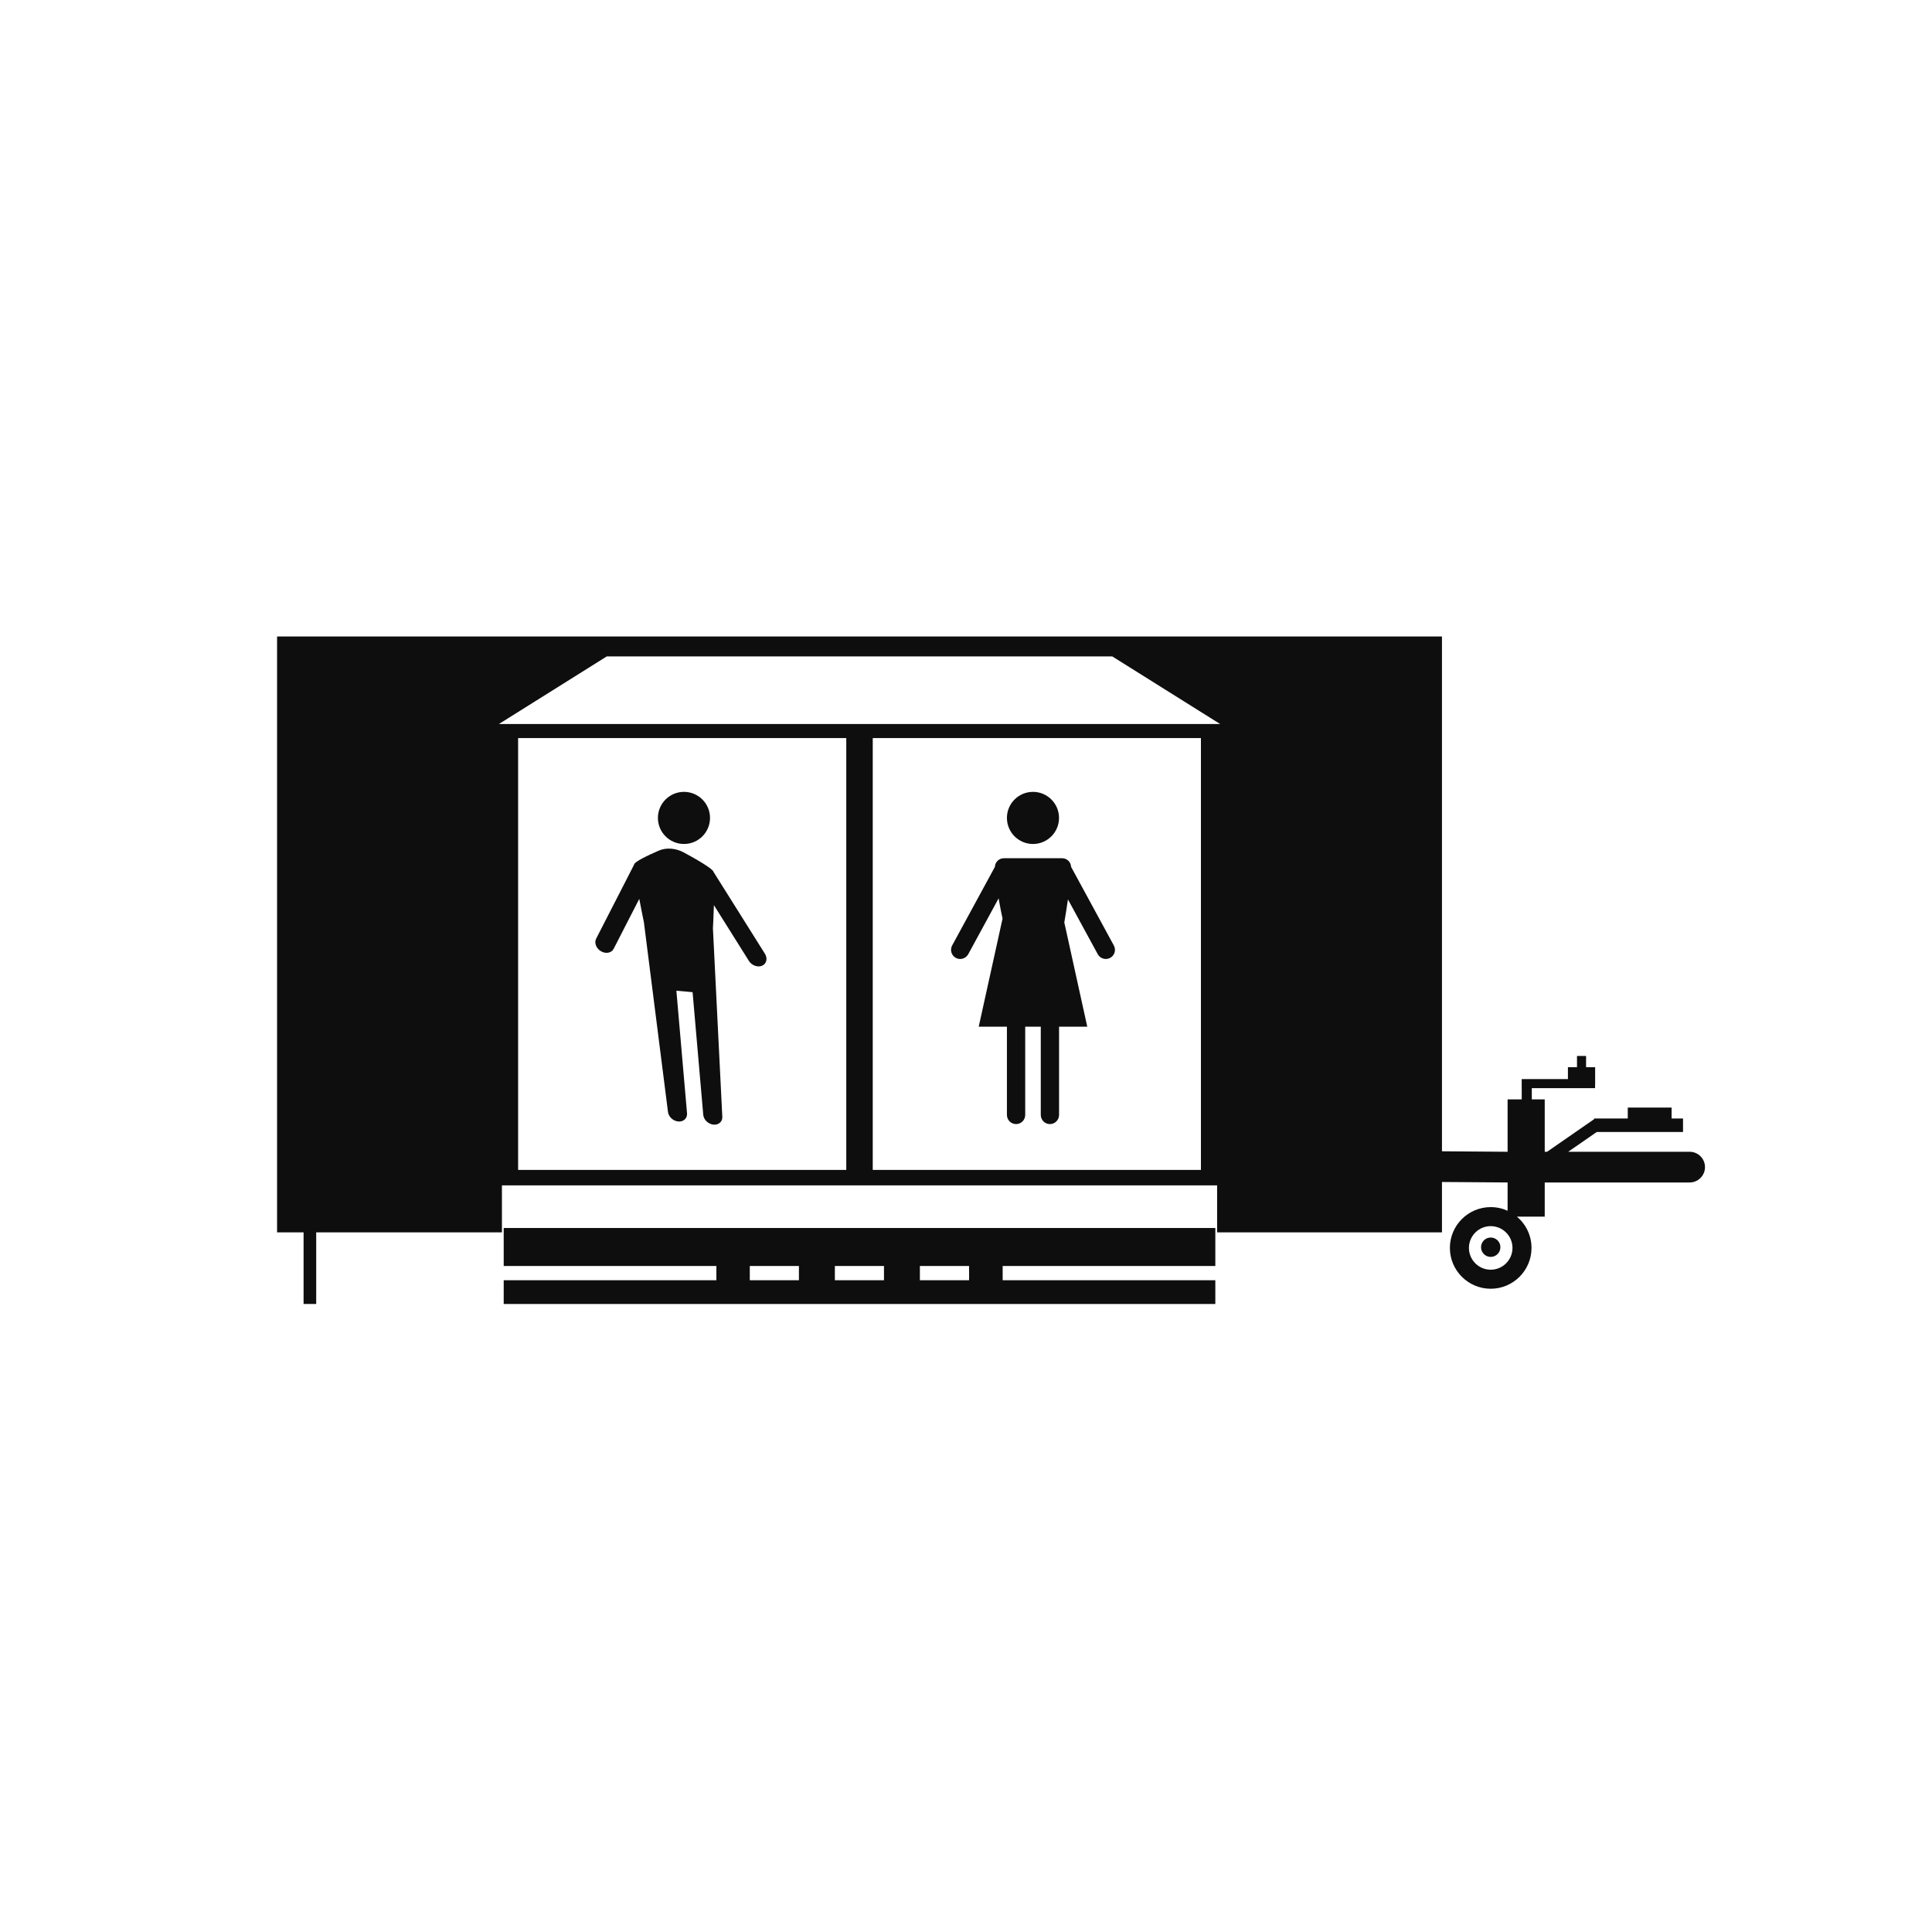
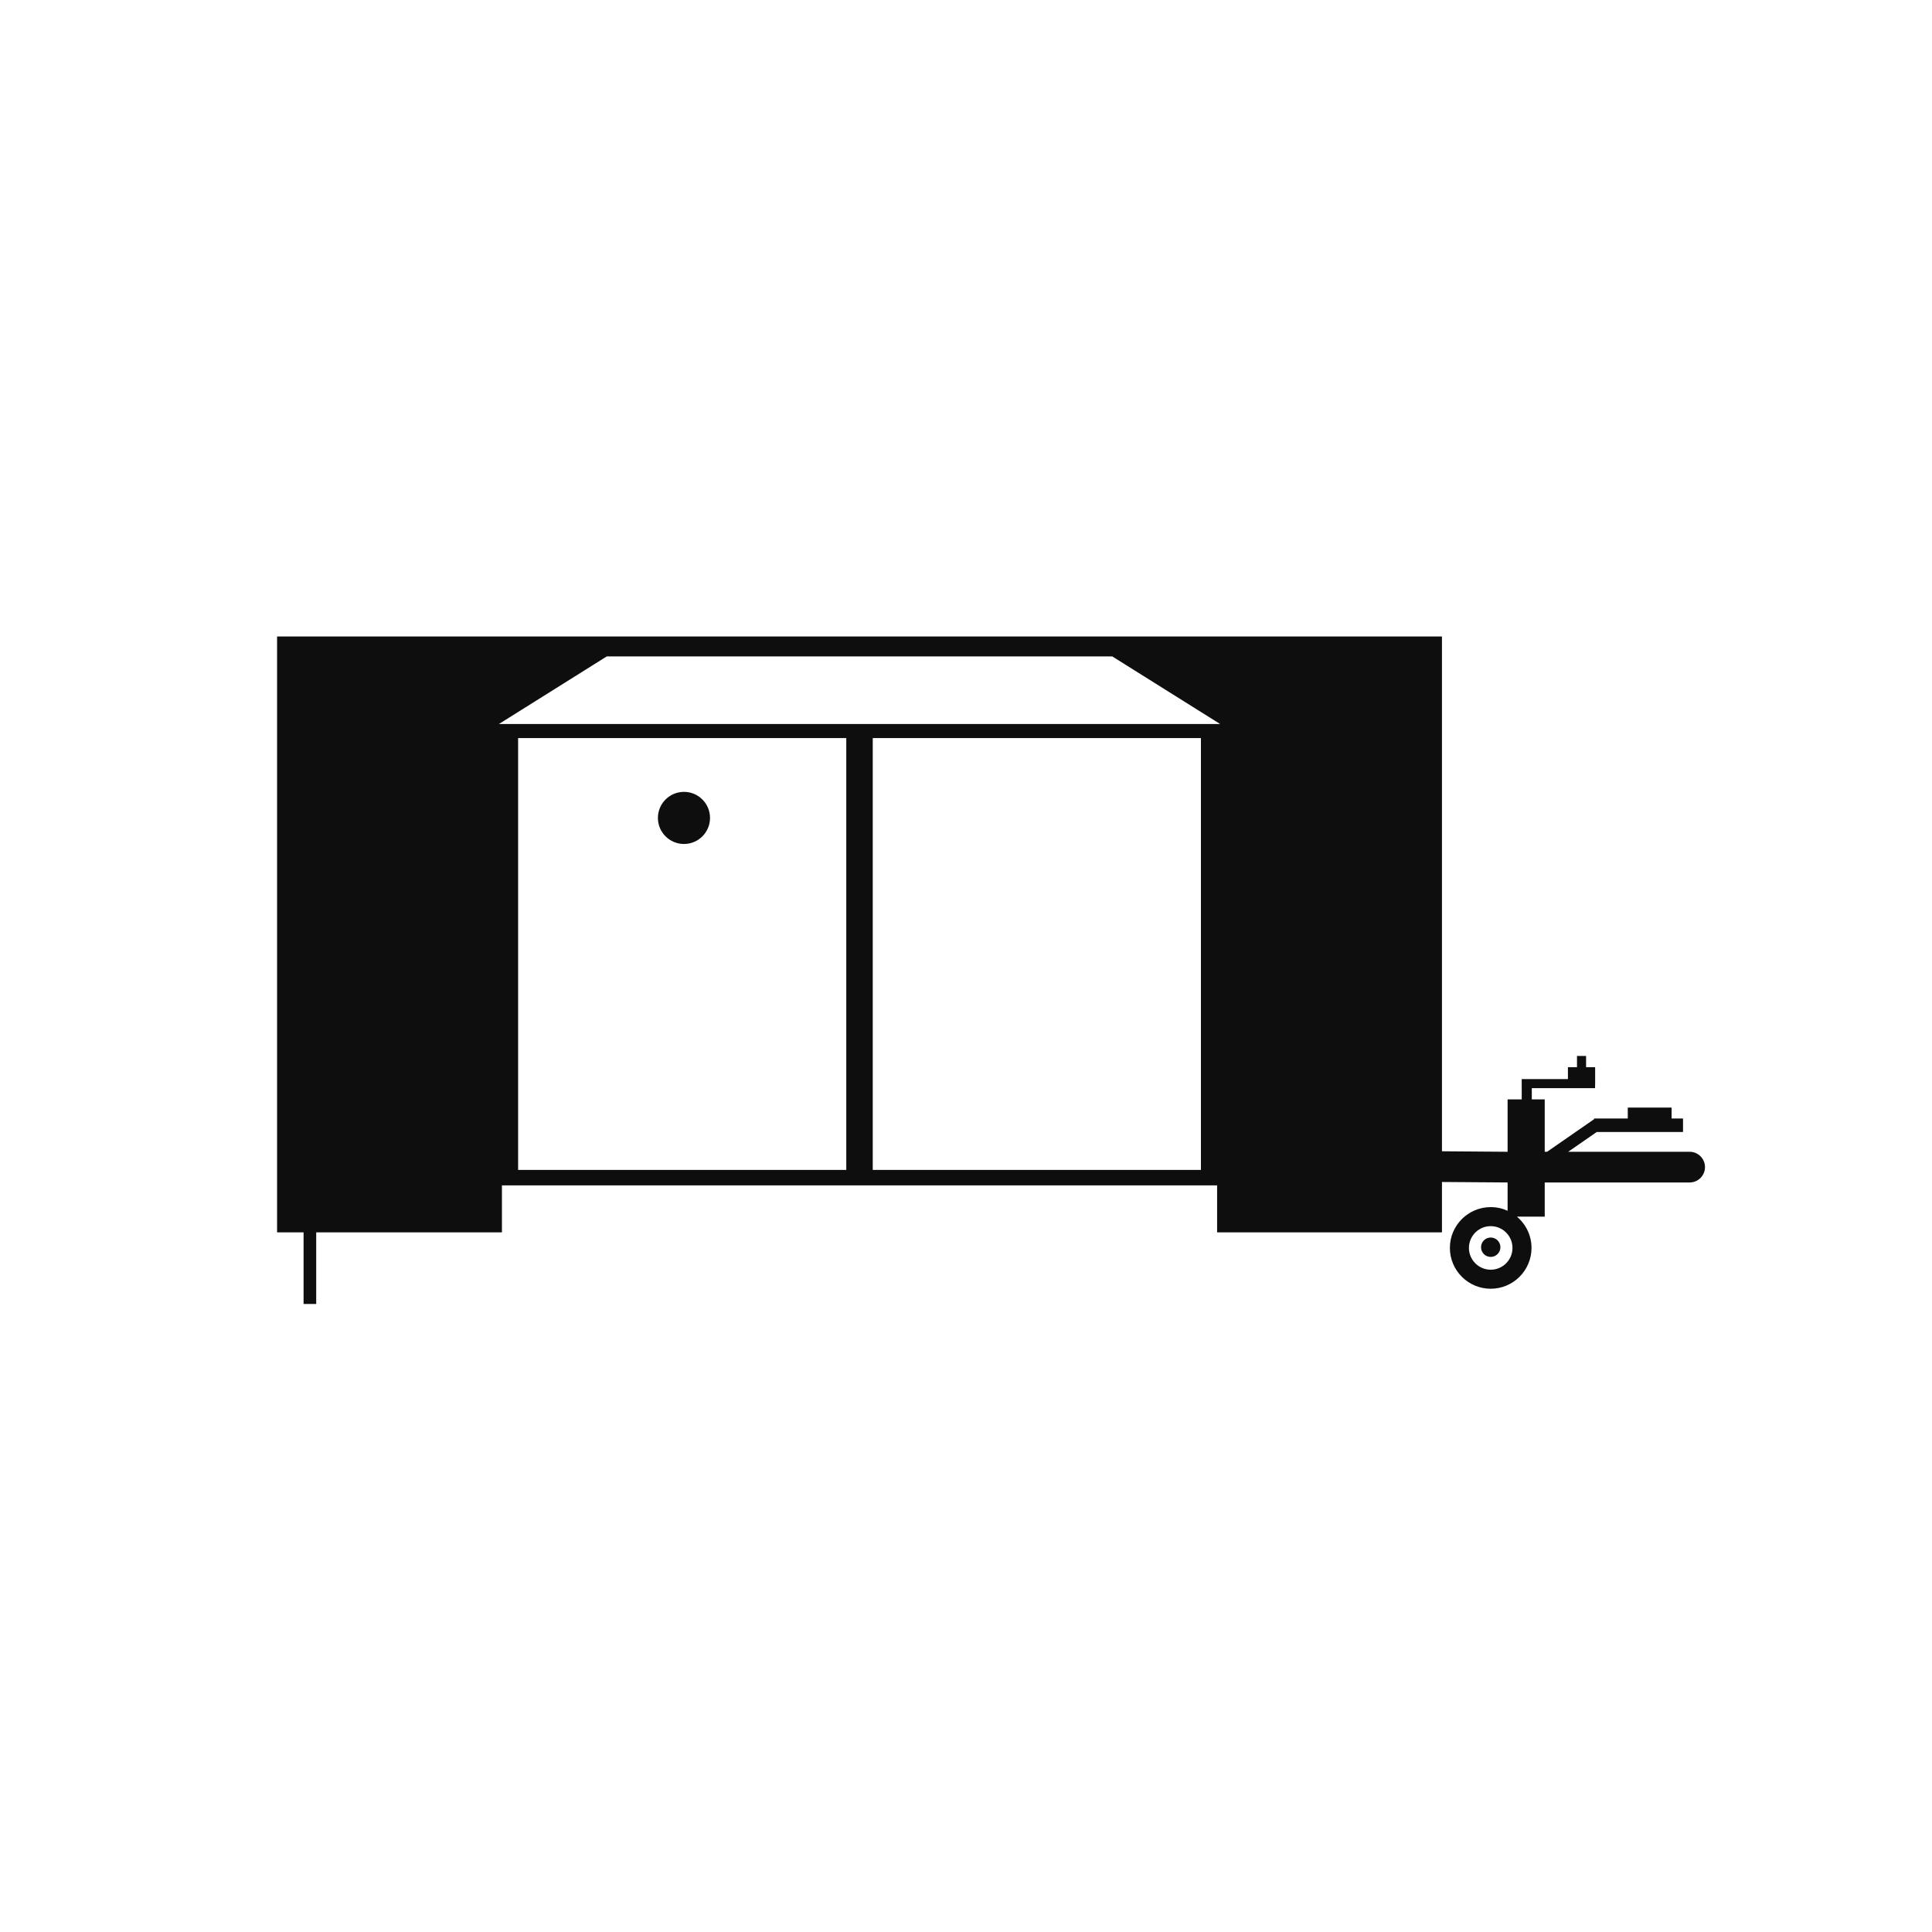
<svg xmlns="http://www.w3.org/2000/svg" width="120" height="120" viewBox="0 0 120 120" fill="none">
-   <path fill-rule="evenodd" clip-rule="evenodd" d="M41.487 69.043L39.993 57.276C39.993 57.276 39.854 56.618 39.706 55.831L38.115 58.933C37.983 59.191 37.632 59.26 37.335 59.088L37.332 59.086C37.031 58.912 36.896 58.562 37.028 58.303L39.38 53.715C39.374 53.534 40.258 53.119 40.93 52.829C41.396 52.63 41.977 52.678 42.487 52.955C43.255 53.372 44.293 53.969 44.318 54.156L47.51 59.238C47.69 59.525 47.615 59.857 47.341 59.98L47.341 59.981C47.063 60.102 46.696 59.969 46.515 59.682L44.342 56.22C44.318 57.002 44.281 57.657 44.281 57.657L44.863 69.343C44.877 69.493 44.828 69.631 44.725 69.726C44.622 69.821 44.478 69.867 44.32 69.853C44.165 69.84 44.007 69.766 43.888 69.652C43.765 69.535 43.692 69.387 43.68 69.239L43.018 61.625L42.011 61.535L42.673 69.149C42.684 69.297 42.635 69.435 42.532 69.53C42.432 69.627 42.285 69.672 42.127 69.657L42.127 69.657C41.971 69.644 41.814 69.571 41.695 69.456C41.575 69.341 41.498 69.192 41.487 69.043Z" fill="#0E0E0E" />
  <path d="M42.483 52.421C43.376 52.421 44.101 51.696 44.101 50.802C44.101 49.909 43.376 49.184 42.483 49.184C41.589 49.184 40.864 49.909 40.864 50.802C40.864 51.696 41.589 52.421 42.483 52.421Z" fill="#0E0E0E" />
  <path fill-rule="evenodd" clip-rule="evenodd" d="M89.563 73.415V76.543H75.597V73.627H31.176V76.543H19.64V80.993H18.856V76.543H17.21V39.533H89.563V71.508L93.64 71.539V68.286H94.517V67.587H94.516V67.025H94.517H95.143H97.387V66.285H97.95V65.587H98.514V66.285H99.077V67.365H99.073V67.587H95.143V68.286H95.946V71.539H96.091L99.015 69.513V69.471H101.104V68.792H103.826V69.471H104.536V70.31H99.177L97.403 71.539H104.947C105.473 71.539 105.9 71.965 105.9 72.491V72.493C105.9 73.019 105.473 73.445 104.947 73.445H95.946V75.567H94.216C94.772 76.032 95.125 76.731 95.125 77.511C95.125 78.91 93.989 80.046 92.59 80.046C91.191 80.046 90.055 78.91 90.055 77.511C90.055 76.112 91.191 74.976 92.59 74.976C92.964 74.976 93.32 75.057 93.64 75.203V73.445L89.563 73.415ZM74.592 45.844H54.208V72.666H74.592V45.844ZM52.564 45.844H32.181V72.666H52.564V45.844ZM92.59 76.158C91.844 76.158 91.238 76.764 91.238 77.511C91.238 78.257 91.844 78.864 92.59 78.864C93.337 78.864 93.943 78.257 93.943 77.511C93.943 76.764 93.337 76.158 92.59 76.158ZM92.591 76.865C92.923 76.865 93.193 77.135 93.193 77.467C93.193 77.799 92.923 78.069 92.591 78.069C92.259 78.069 91.99 77.799 91.99 77.467C91.99 77.135 92.259 76.865 92.591 76.865ZM69.083 40.77H37.689L30.989 44.969H75.784L69.083 40.77Z" fill="#0E0E0E" />
-   <path d="M64.16 52.421C65.054 52.421 65.778 51.696 65.778 50.802C65.778 49.909 65.054 49.184 64.16 49.184C63.267 49.184 62.542 49.909 62.542 50.802C62.542 51.696 63.267 52.421 64.16 52.421Z" fill="#0E0E0E" />
-   <path fill-rule="evenodd" clip-rule="evenodd" d="M62.025 55.799L60.139 59.268C59.987 59.543 59.643 59.645 59.367 59.495V59.495C59.091 59.345 58.992 59 59.14 58.725L61.795 53.843C61.807 53.544 62.052 53.306 62.356 53.306H65.969C66.27 53.306 66.515 53.544 66.528 53.843L69.182 58.725C69.334 59 69.232 59.345 68.956 59.495V59.495C68.68 59.645 68.335 59.543 68.184 59.268L66.332 55.864C66.242 56.495 66.146 57.058 66.106 57.294L67.532 63.769H65.78V69.251C65.78 69.564 65.526 69.819 65.213 69.819C64.899 69.819 64.645 69.564 64.645 69.251V63.769H63.678V69.251C63.678 69.564 63.423 69.819 63.11 69.819C62.797 69.819 62.542 69.564 62.542 69.251V63.769H60.79L62.27 57.059C62.204 56.759 62.111 56.297 62.025 55.799Z" fill="#0E0E0E" />
-   <path fill-rule="evenodd" clip-rule="evenodd" d="M75.486 79.518V80.993H31.286V79.518H44.495V78.633H31.286V76.273H75.486V78.633H62.277V79.518H75.486ZM49.622 78.633H46.571V79.518H49.622V78.633ZM54.906 78.633H51.855V79.518H54.906V78.633ZM60.191 78.633H57.136V79.518H60.191V78.633Z" fill="#0E0E0E" />
</svg>